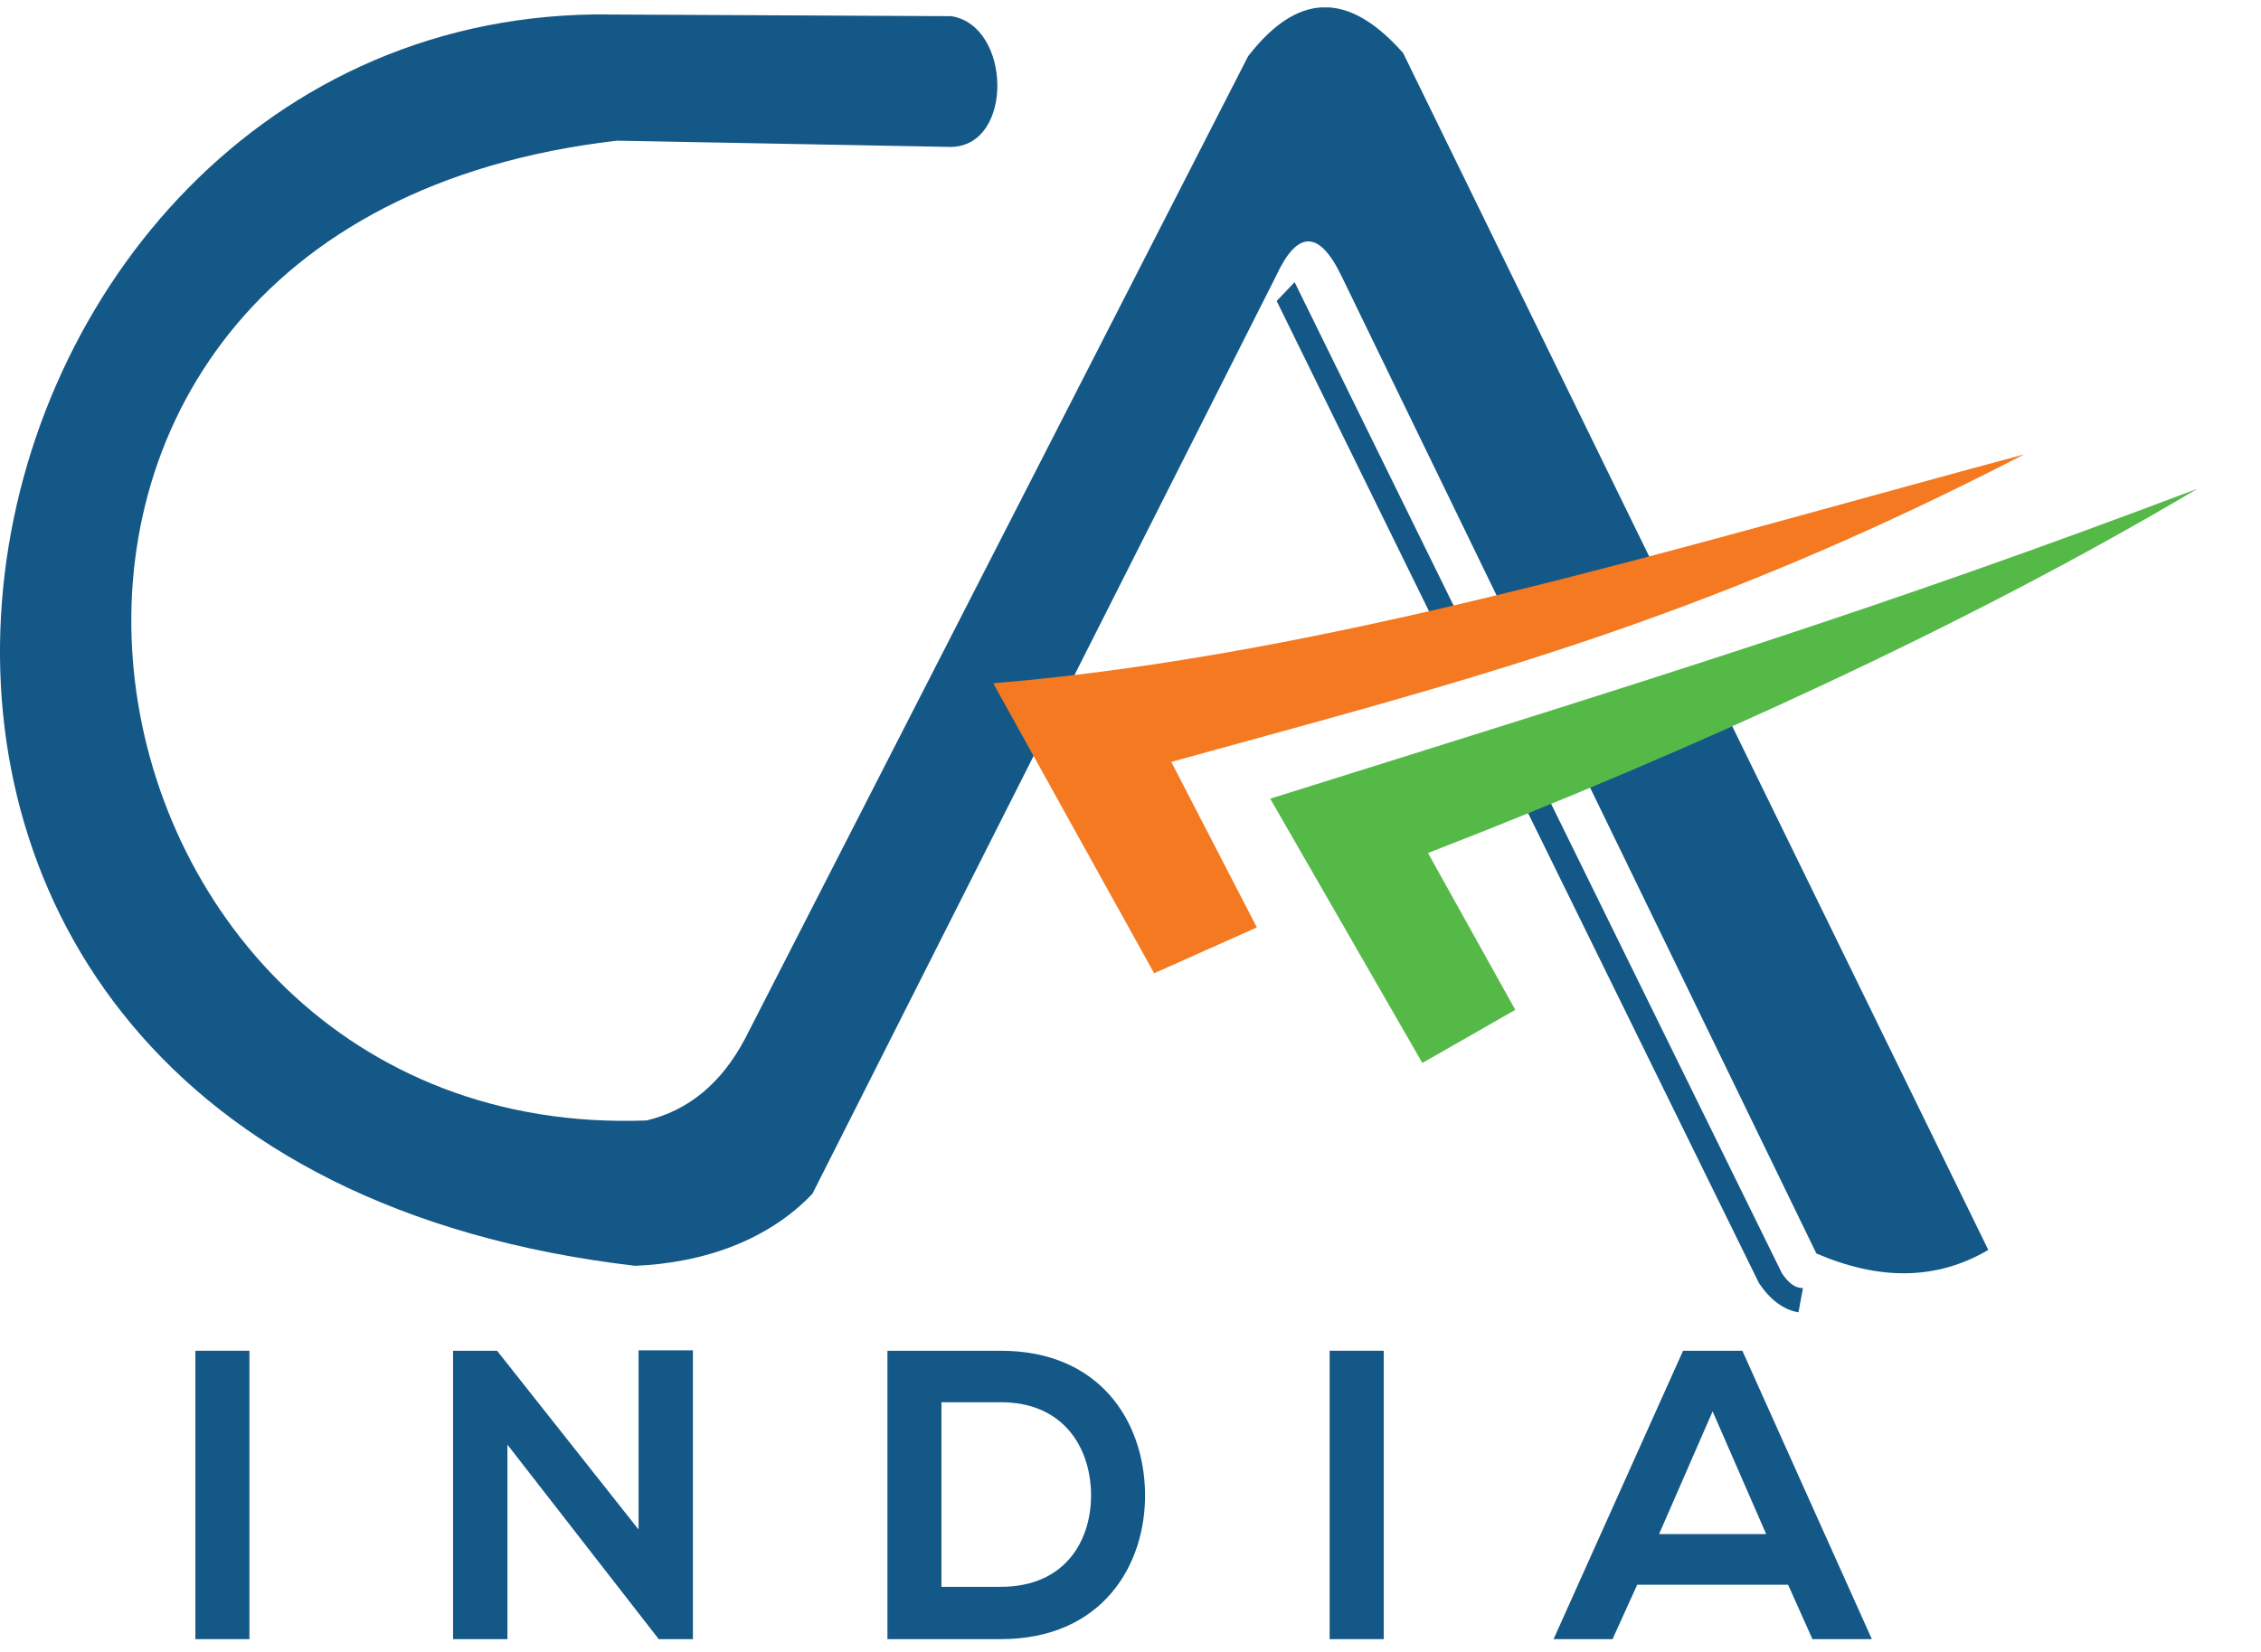
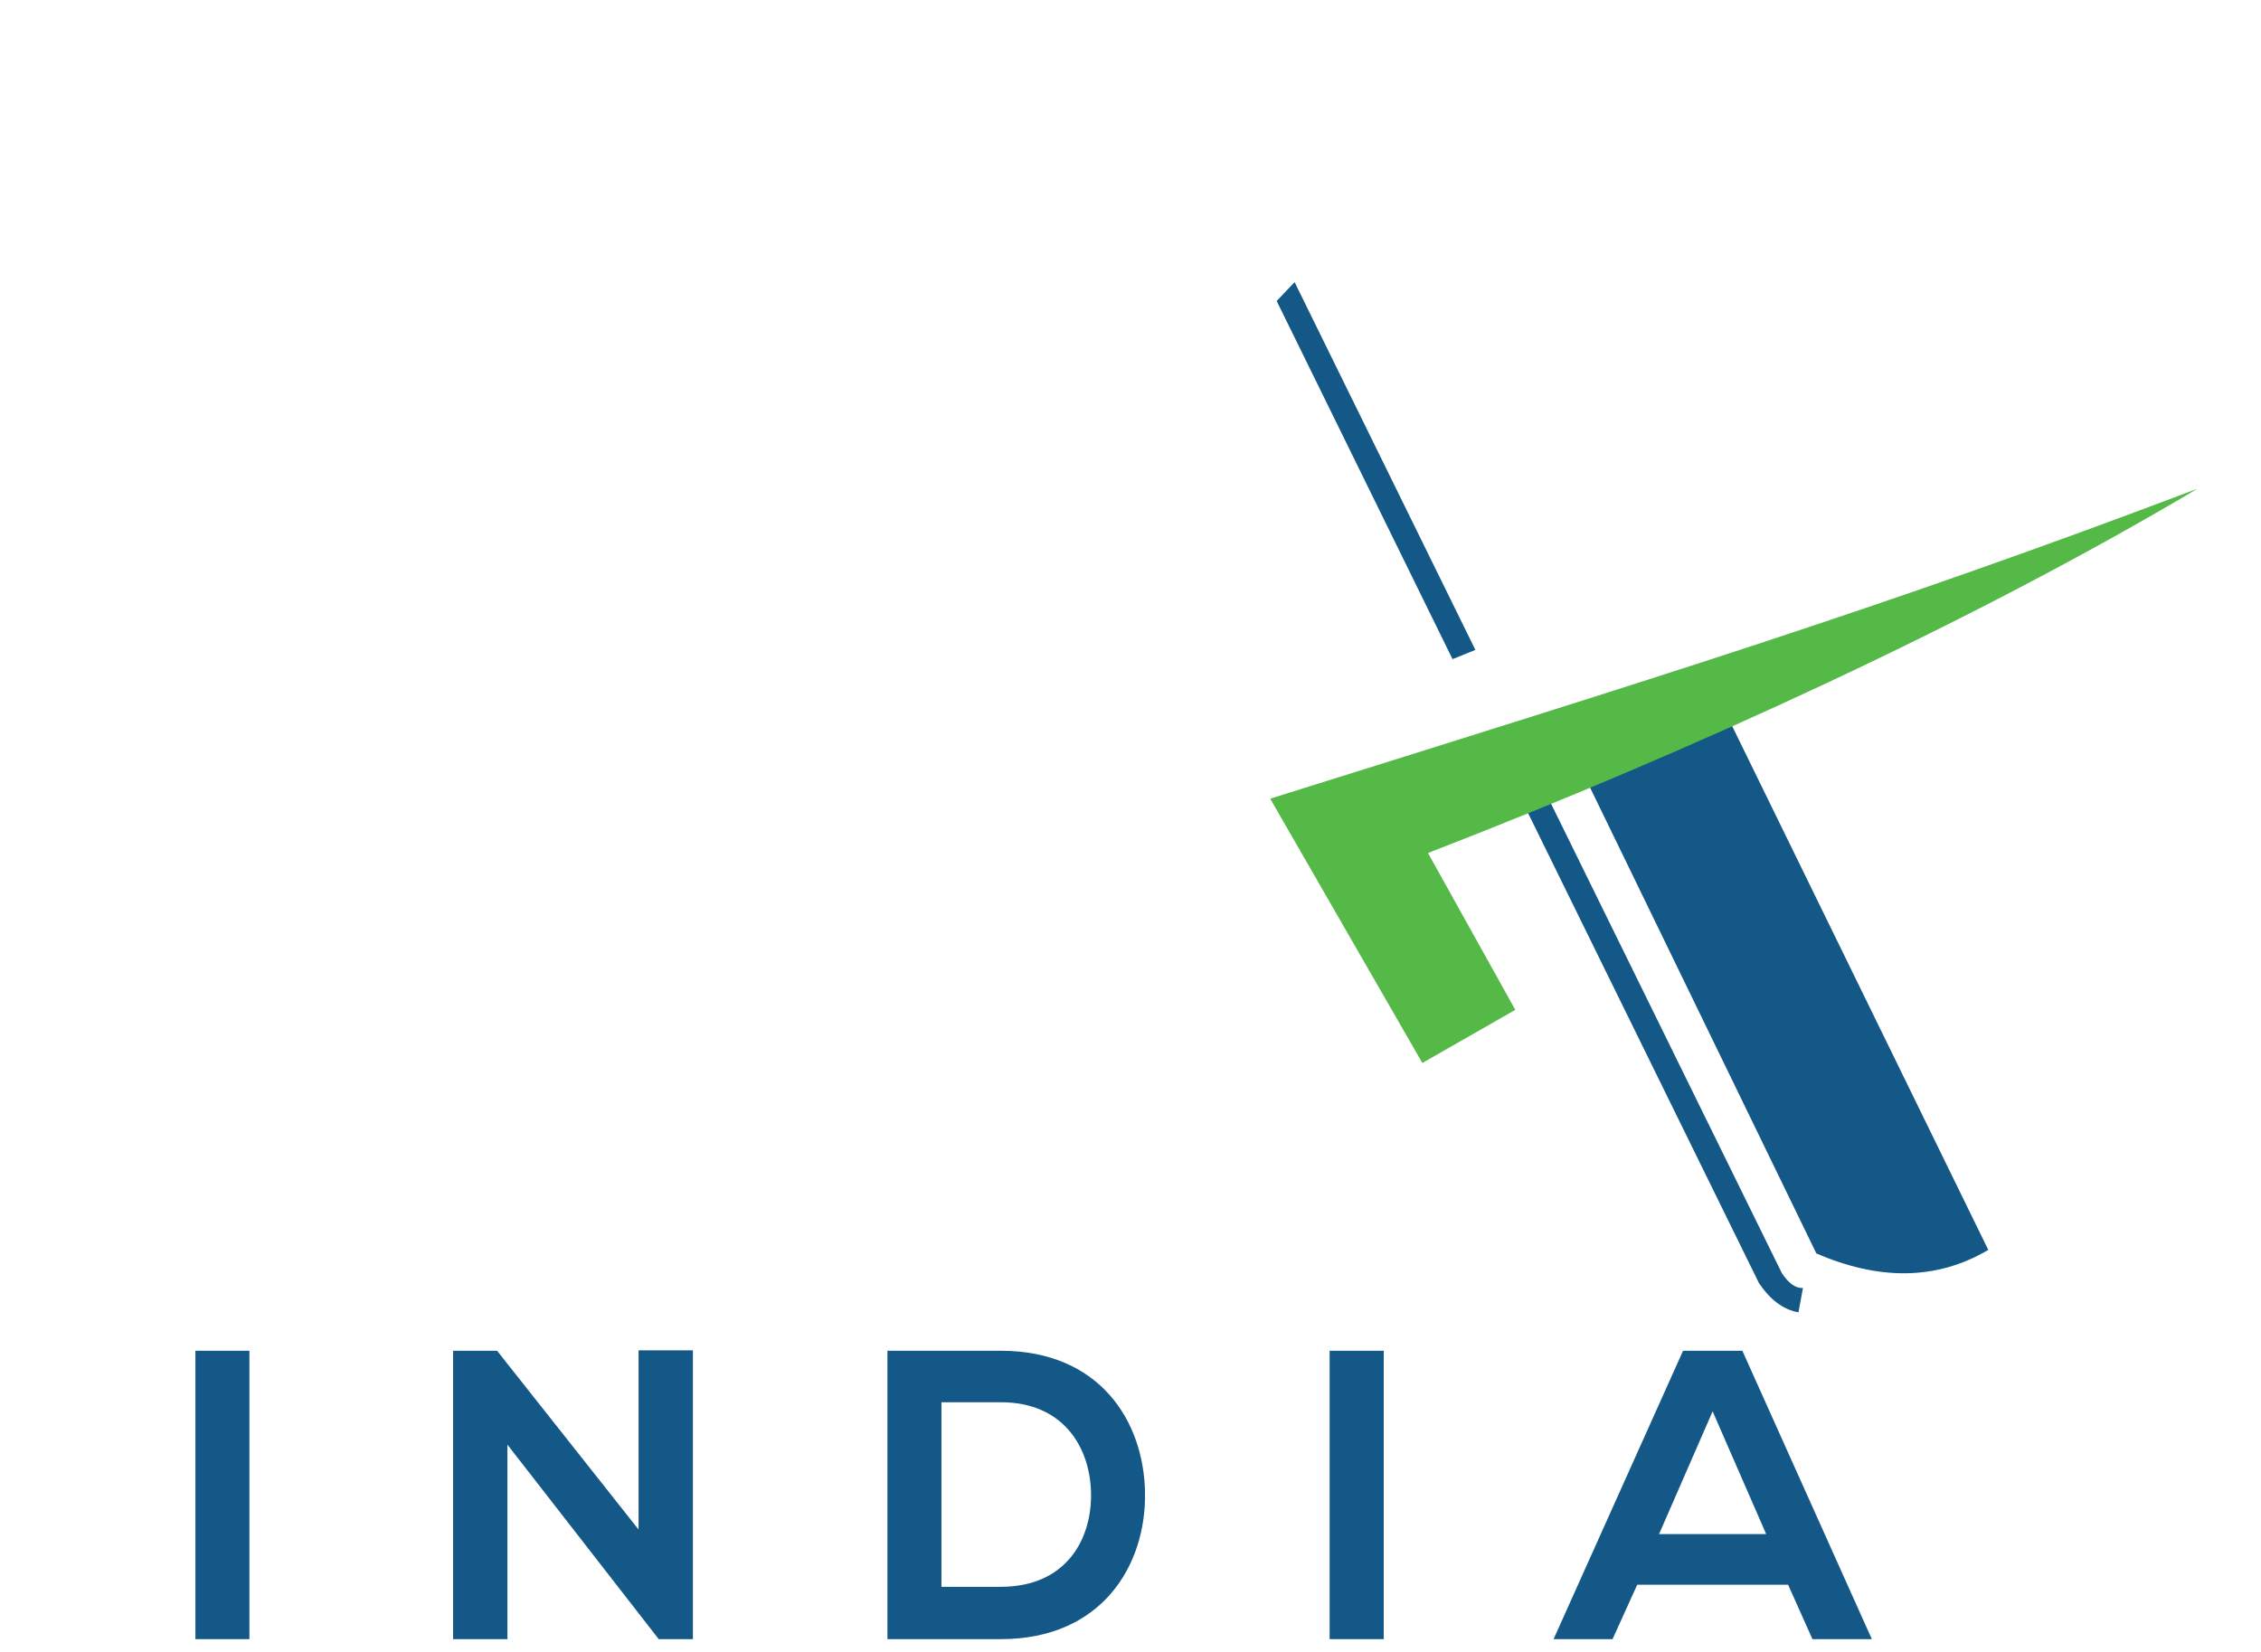
<svg xmlns="http://www.w3.org/2000/svg" width="26" height="19" viewBox="0 0 26 19" fill="none">
  <g clip-path="url(#clip0_6_849)">
    <path fill-rule="evenodd" clip-rule="evenodd" d="M16.966 7.475L14.887 3.245L14.681 3.462L16.703 7.581L16.966 7.475Z" fill="#145887" />
    <path fill-rule="evenodd" clip-rule="evenodd" d="M20.49 14.643L17.609 8.782L17.34 8.88L20.227 14.758C20.355 14.948 20.505 15.063 20.681 15.094L20.733 14.814C20.645 14.819 20.565 14.756 20.49 14.643Z" fill="#145887" />
    <path d="M2.247 18.853V15.536H2.868V18.853H2.247Z" fill="#145887" />
    <path d="M7.343 15.531H7.968V18.853H7.579V18.858L5.835 16.616V18.853H5.21V15.536H5.716L7.343 17.592V15.531Z" fill="#145887" />
    <path d="M13.167 17.165C13.182 18.005 12.67 18.853 11.508 18.853H10.205V15.536H11.508C12.646 15.536 13.153 16.346 13.167 17.165ZM10.826 18.251H11.508C12.262 18.251 12.56 17.702 12.546 17.162C12.532 16.645 12.228 16.128 11.508 16.128H10.826V18.251Z" fill="#145887" />
    <path d="M15.29 18.853V15.536H15.912V18.853H15.29Z" fill="#145887" />
    <path d="M20.561 18.227H18.827L18.543 18.853H17.865L19.354 15.536H20.036L21.525 18.853H20.842L20.562 18.227H20.561ZM19.694 16.233L19.078 17.645H20.31L19.694 16.233Z" fill="#145887" />
-     <path fill-rule="evenodd" clip-rule="evenodd" d="M18.368 6.914L19.179 6.839L16.135 0.61C15.565 -0.035 14.976 -0.159 14.353 0.646L8.569 11.944C8.291 12.471 7.908 12.773 7.437 12.887C0.54 13.151 -1.282 2.583 7.096 1.618L10.939 1.69C11.661 1.675 11.63 0.294 10.939 0.186L6.84 0.166C-1.031 0.267 -3.624 13.277 7.303 14.559C8.104 14.526 8.844 14.257 9.343 13.729L14.672 3.178C14.909 2.663 15.159 2.626 15.423 3.168L17.425 7.292L18.367 6.915L18.368 6.914Z" fill="#145887" />
    <path fill-rule="evenodd" clip-rule="evenodd" d="M19.744 7.994L18.068 8.612L20.887 14.417C21.6 14.724 22.262 14.731 22.864 14.376L19.744 7.994Z" fill="#145887" />
-     <path fill-rule="evenodd" clip-rule="evenodd" d="M11.421 7.859C15.301 7.535 19.314 6.291 23.277 5.226C19.469 7.192 16.782 7.846 13.469 8.763L14.453 10.667L13.272 11.194L11.421 7.858V7.859Z" fill="#F47920" />
    <path fill-rule="evenodd" clip-rule="evenodd" d="M14.607 9.186C18.993 7.811 21.614 7.007 25.269 5.621C22.669 7.167 19.474 8.628 16.421 9.811L17.425 11.615L16.356 12.226L14.607 9.187V9.186Z" fill="#55B948" />
  </g>
  <defs>
    <clipPath id="clip0_6_849">
      <rect width="25.269" height="18.773" fill="white" transform="translate(0 0.085)" />
    </clipPath>
  </defs>
</svg>